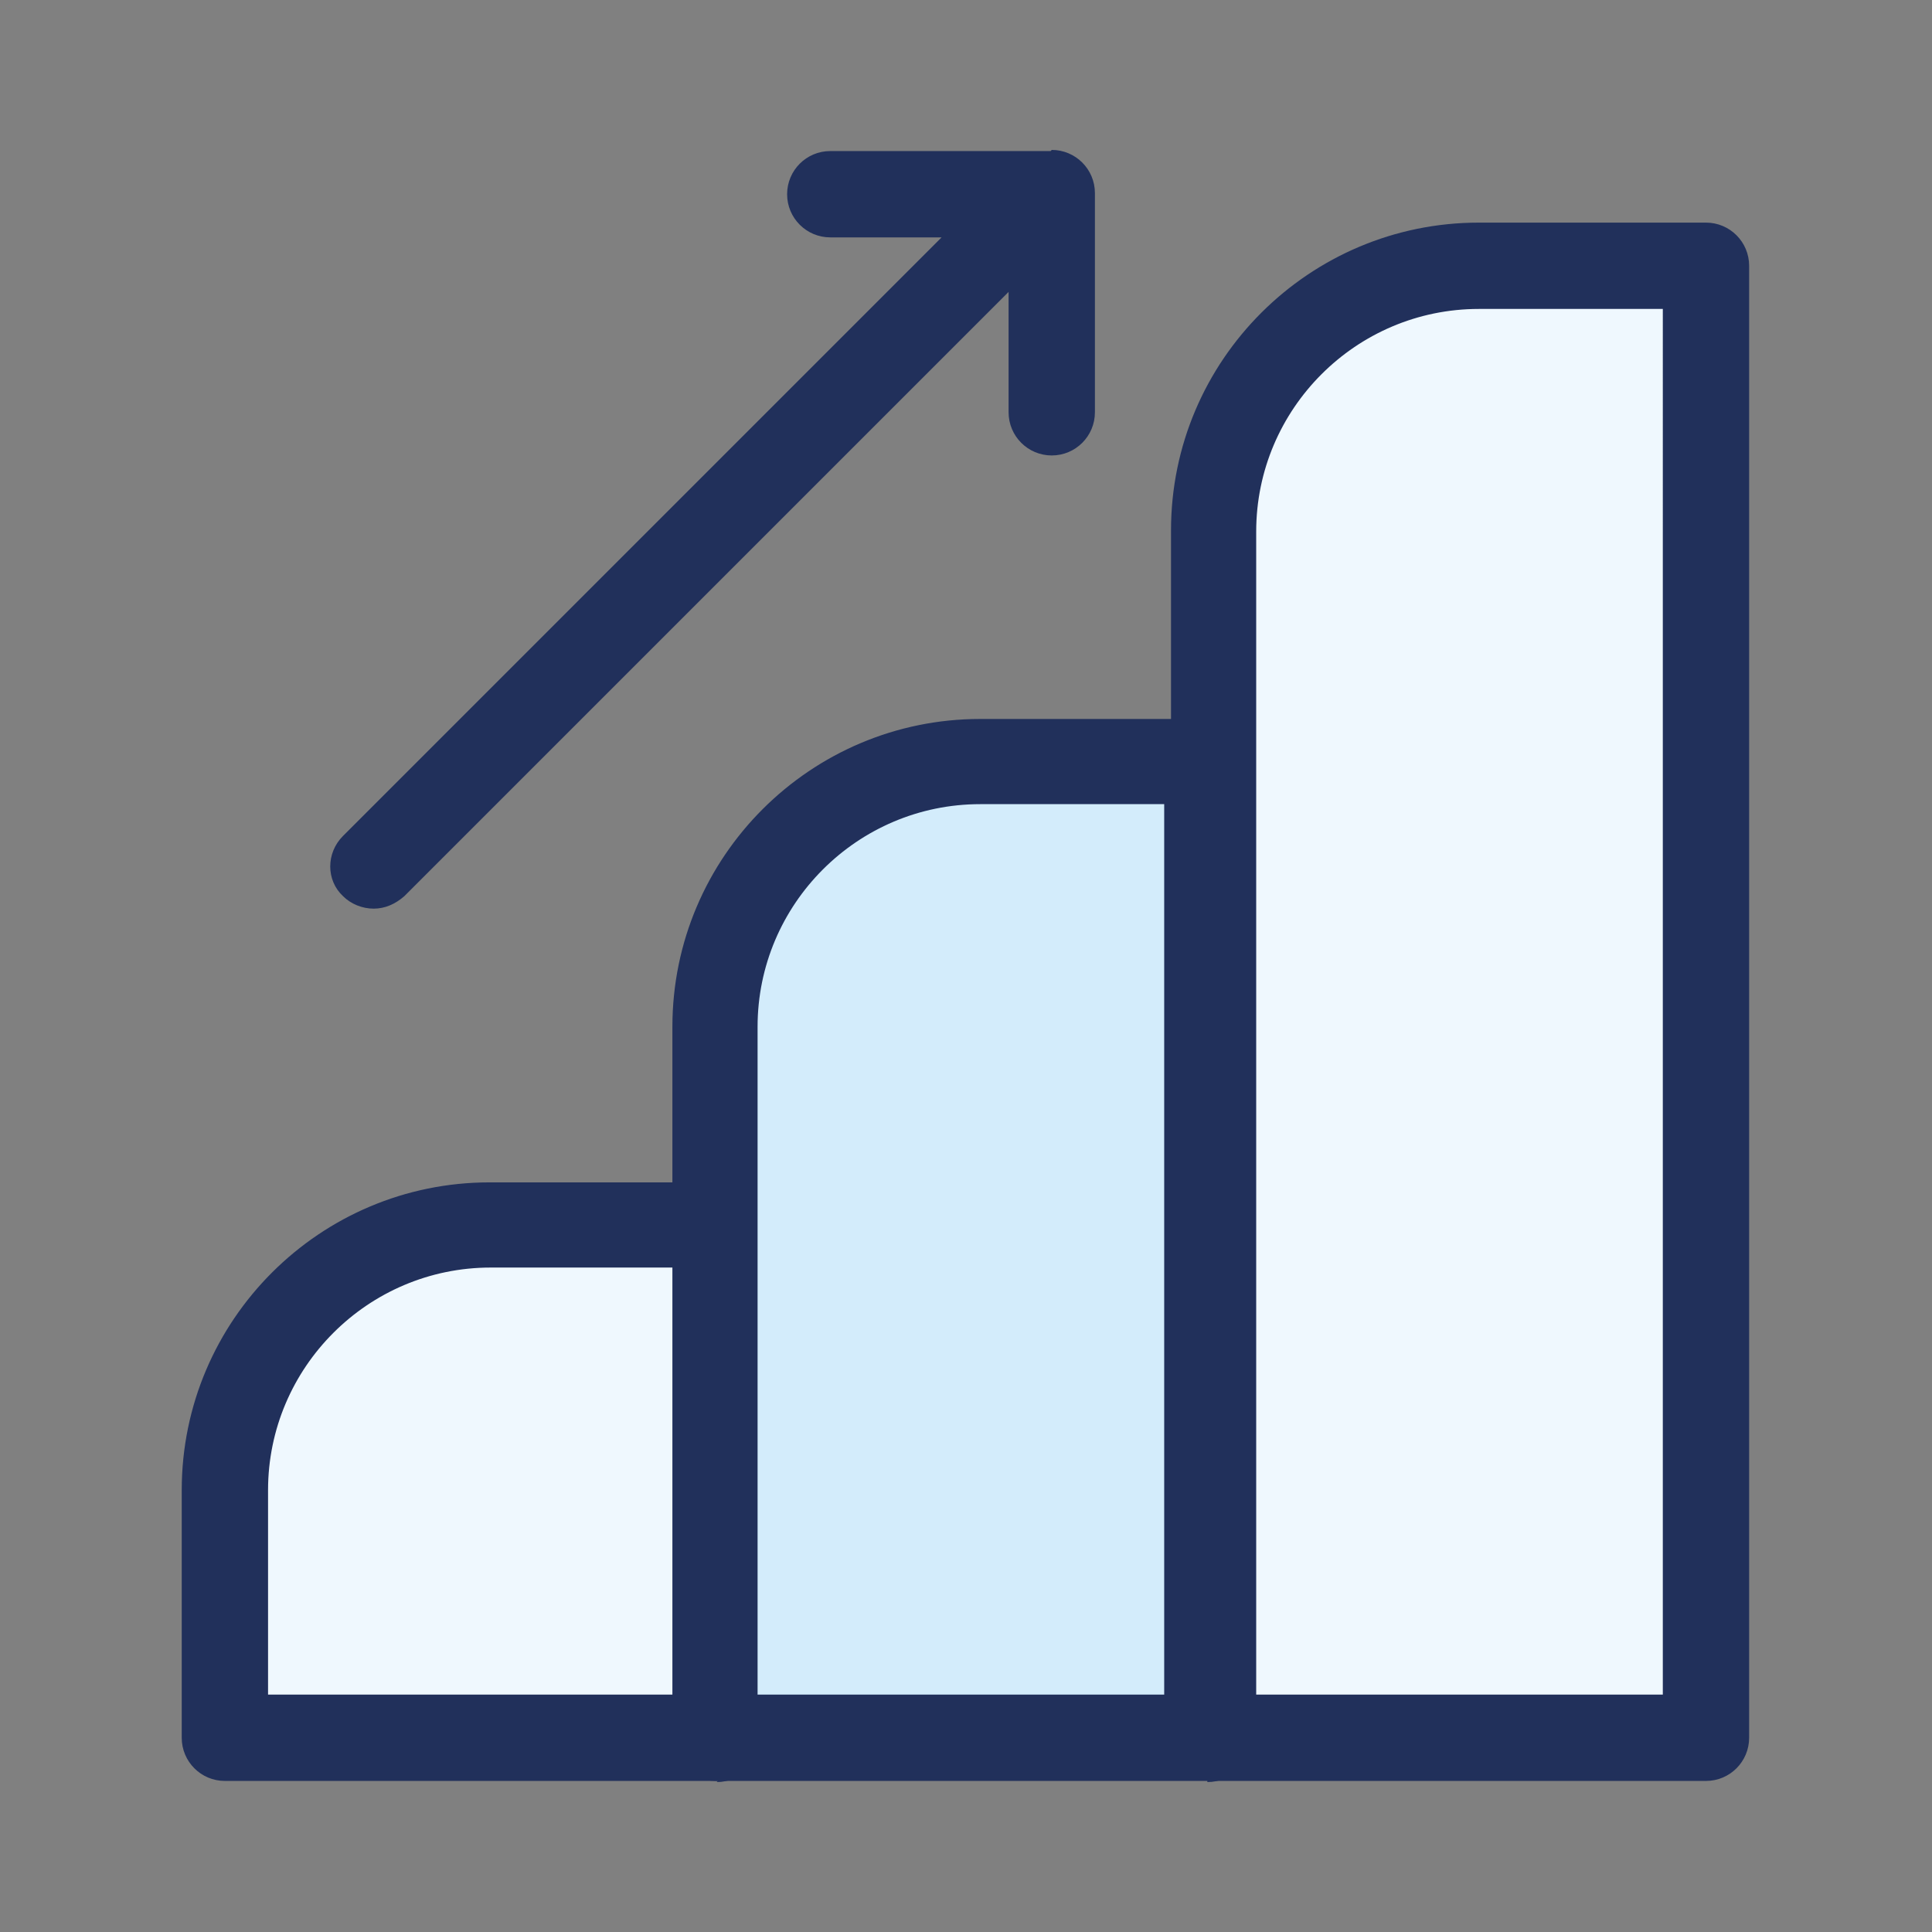
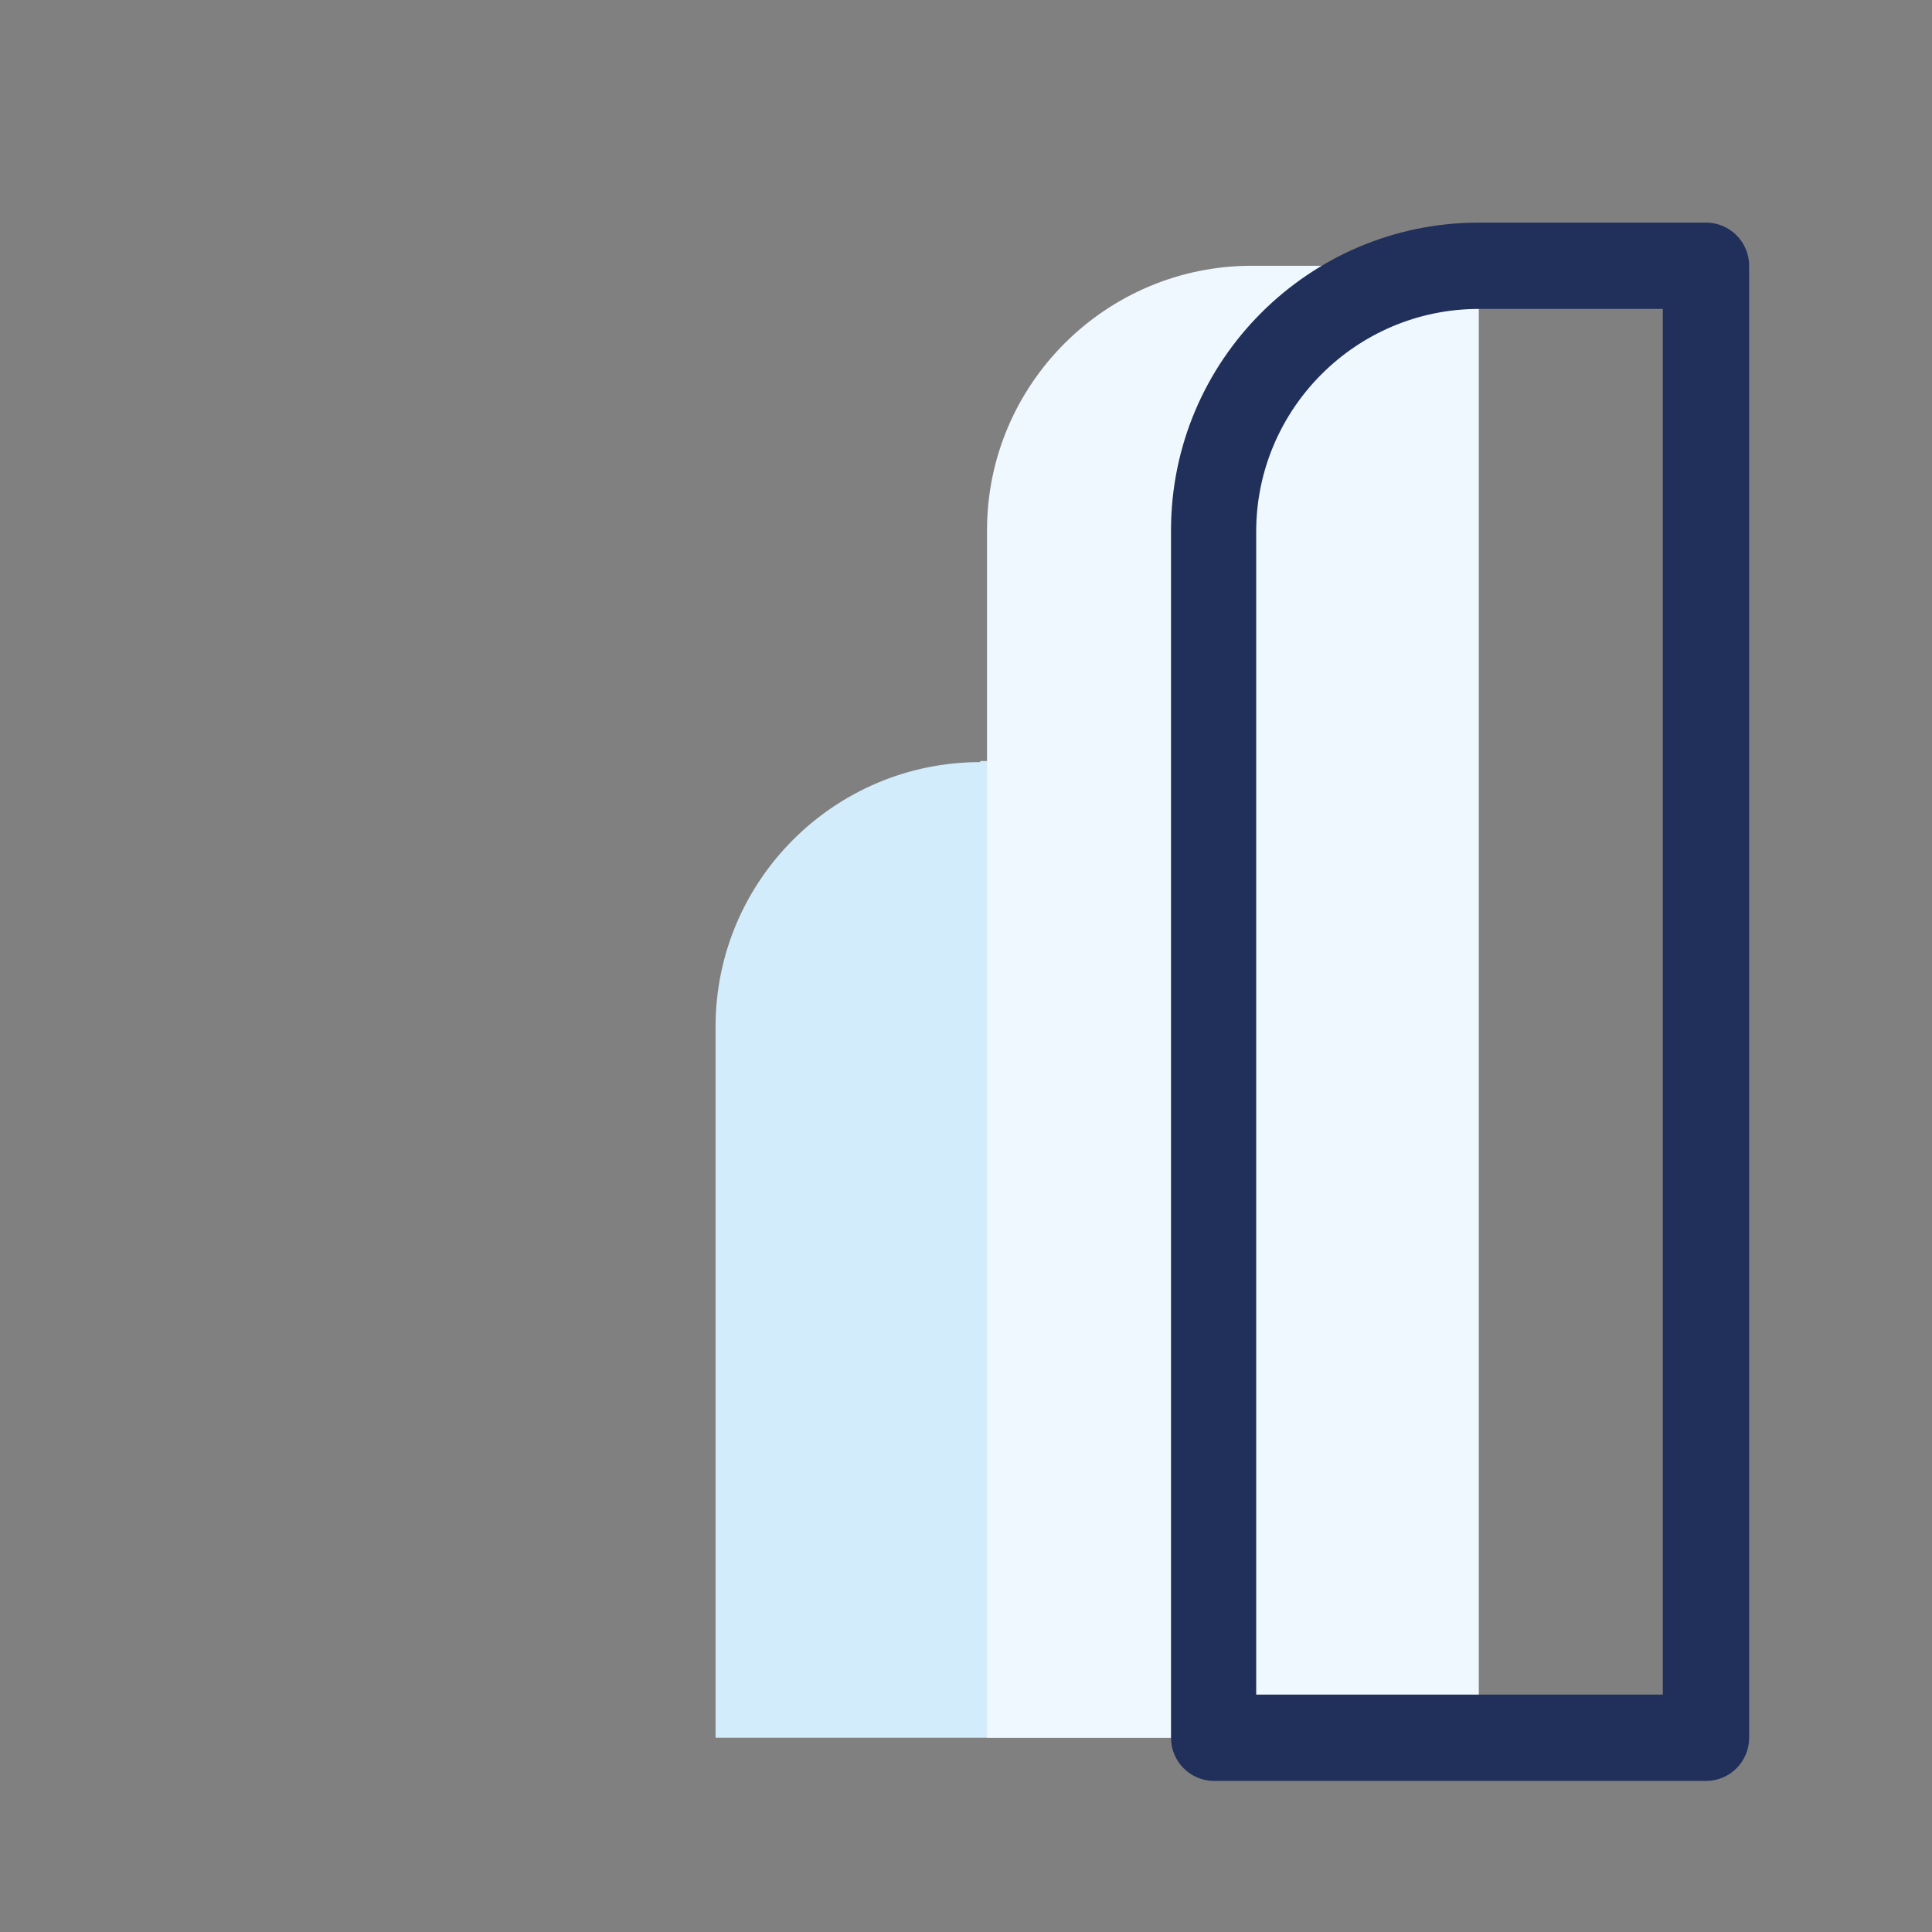
<svg xmlns="http://www.w3.org/2000/svg" id="uuid-c9a0f2b4-c098-41f3-92c1-0b14177703cb" width="6mm" height="6mm" viewBox="0 0 17.01 17.01">
  <rect x="0" y="0" width="17.01" height="17.01" fill="#808080" stroke="none" />
  <g>
-     <path d="m4.32,10.78h2v4.52H1.98v-2.18c0-1.29,1.05-2.33,2.33-2.33Z" style="fill:#eff8fe;" />
-     <path d="m6.32,15.68H1.98c-.21,0-.38-.17-.38-.38v-2.18c0-1.5,1.22-2.71,2.71-2.71h2c.21,0,.38.17.38.38v4.52c0,.21-.17.38-.38.38Zm-3.96-.76h3.58v-3.76h-1.62c-1.08,0-1.96.88-1.96,1.96v1.8Z" style="fill:#21305b;" />
+     </g>
+   <g>
+     <path d="m8.63,6.7h2v8.6h-4.33v-6.26c0-1.29,1.05-2.33,2.33-2.33Z" style="fill:#d3ecfb;" />
  </g>
  <g>
-     <path d="m8.63,6.7h2v8.6h-4.33v-6.26c0-1.29,1.05-2.33,2.33-2.33Z" style="fill:#d3ecfb;" />
-     <path d="m10.63,15.68h-4.33c-.21,0-.38-.17-.38-.38v-6.26c0-1.5,1.22-2.71,2.71-2.71h2c.21,0,.38.17.38.38v8.6c0,.21-.17.38-.38.38Zm-3.96-.76h3.58v-7.84h-1.62c-1.08,0-1.96.88-1.96,1.96v5.88Z" style="fill:#21305b;" />
-   </g>
-   <g>
-     <path d="m13.02,2.34h2v12.96h-4.33V4.67c0-1.29,1.05-2.33,2.33-2.33Z" style="fill:#eff8fe;" />
+     <path d="m13.02,2.34v12.96h-4.33V4.67c0-1.29,1.05-2.33,2.33-2.33Z" style="fill:#eff8fe;" />
    <path d="m15.02,15.68h-4.33c-.21,0-.38-.17-.38-.38V4.67c0-1.5,1.22-2.71,2.71-2.71h2c.21,0,.38.17.38.38v12.96c0,.21-.17.38-.38.38Zm-3.96-.76h3.58V2.72h-1.62c-1.08,0-1.96.88-1.96,1.96v10.25Z" style="fill:#21305b;" />
  </g>
-   <path d="m9.25,1.33h-1.94c-.21,0-.38.17-.38.38s.17.38.38.38h.98L3.02,7.36c-.15.15-.15.39,0,.53.07.07.17.11.27.11s.19-.04.27-.11l5.32-5.32v1.06c0,.21.17.38.38.38s.38-.17.38-.38v-1.93c0-.21-.17-.38-.38-.38Z" style="fill:#21305b;" />
</svg>